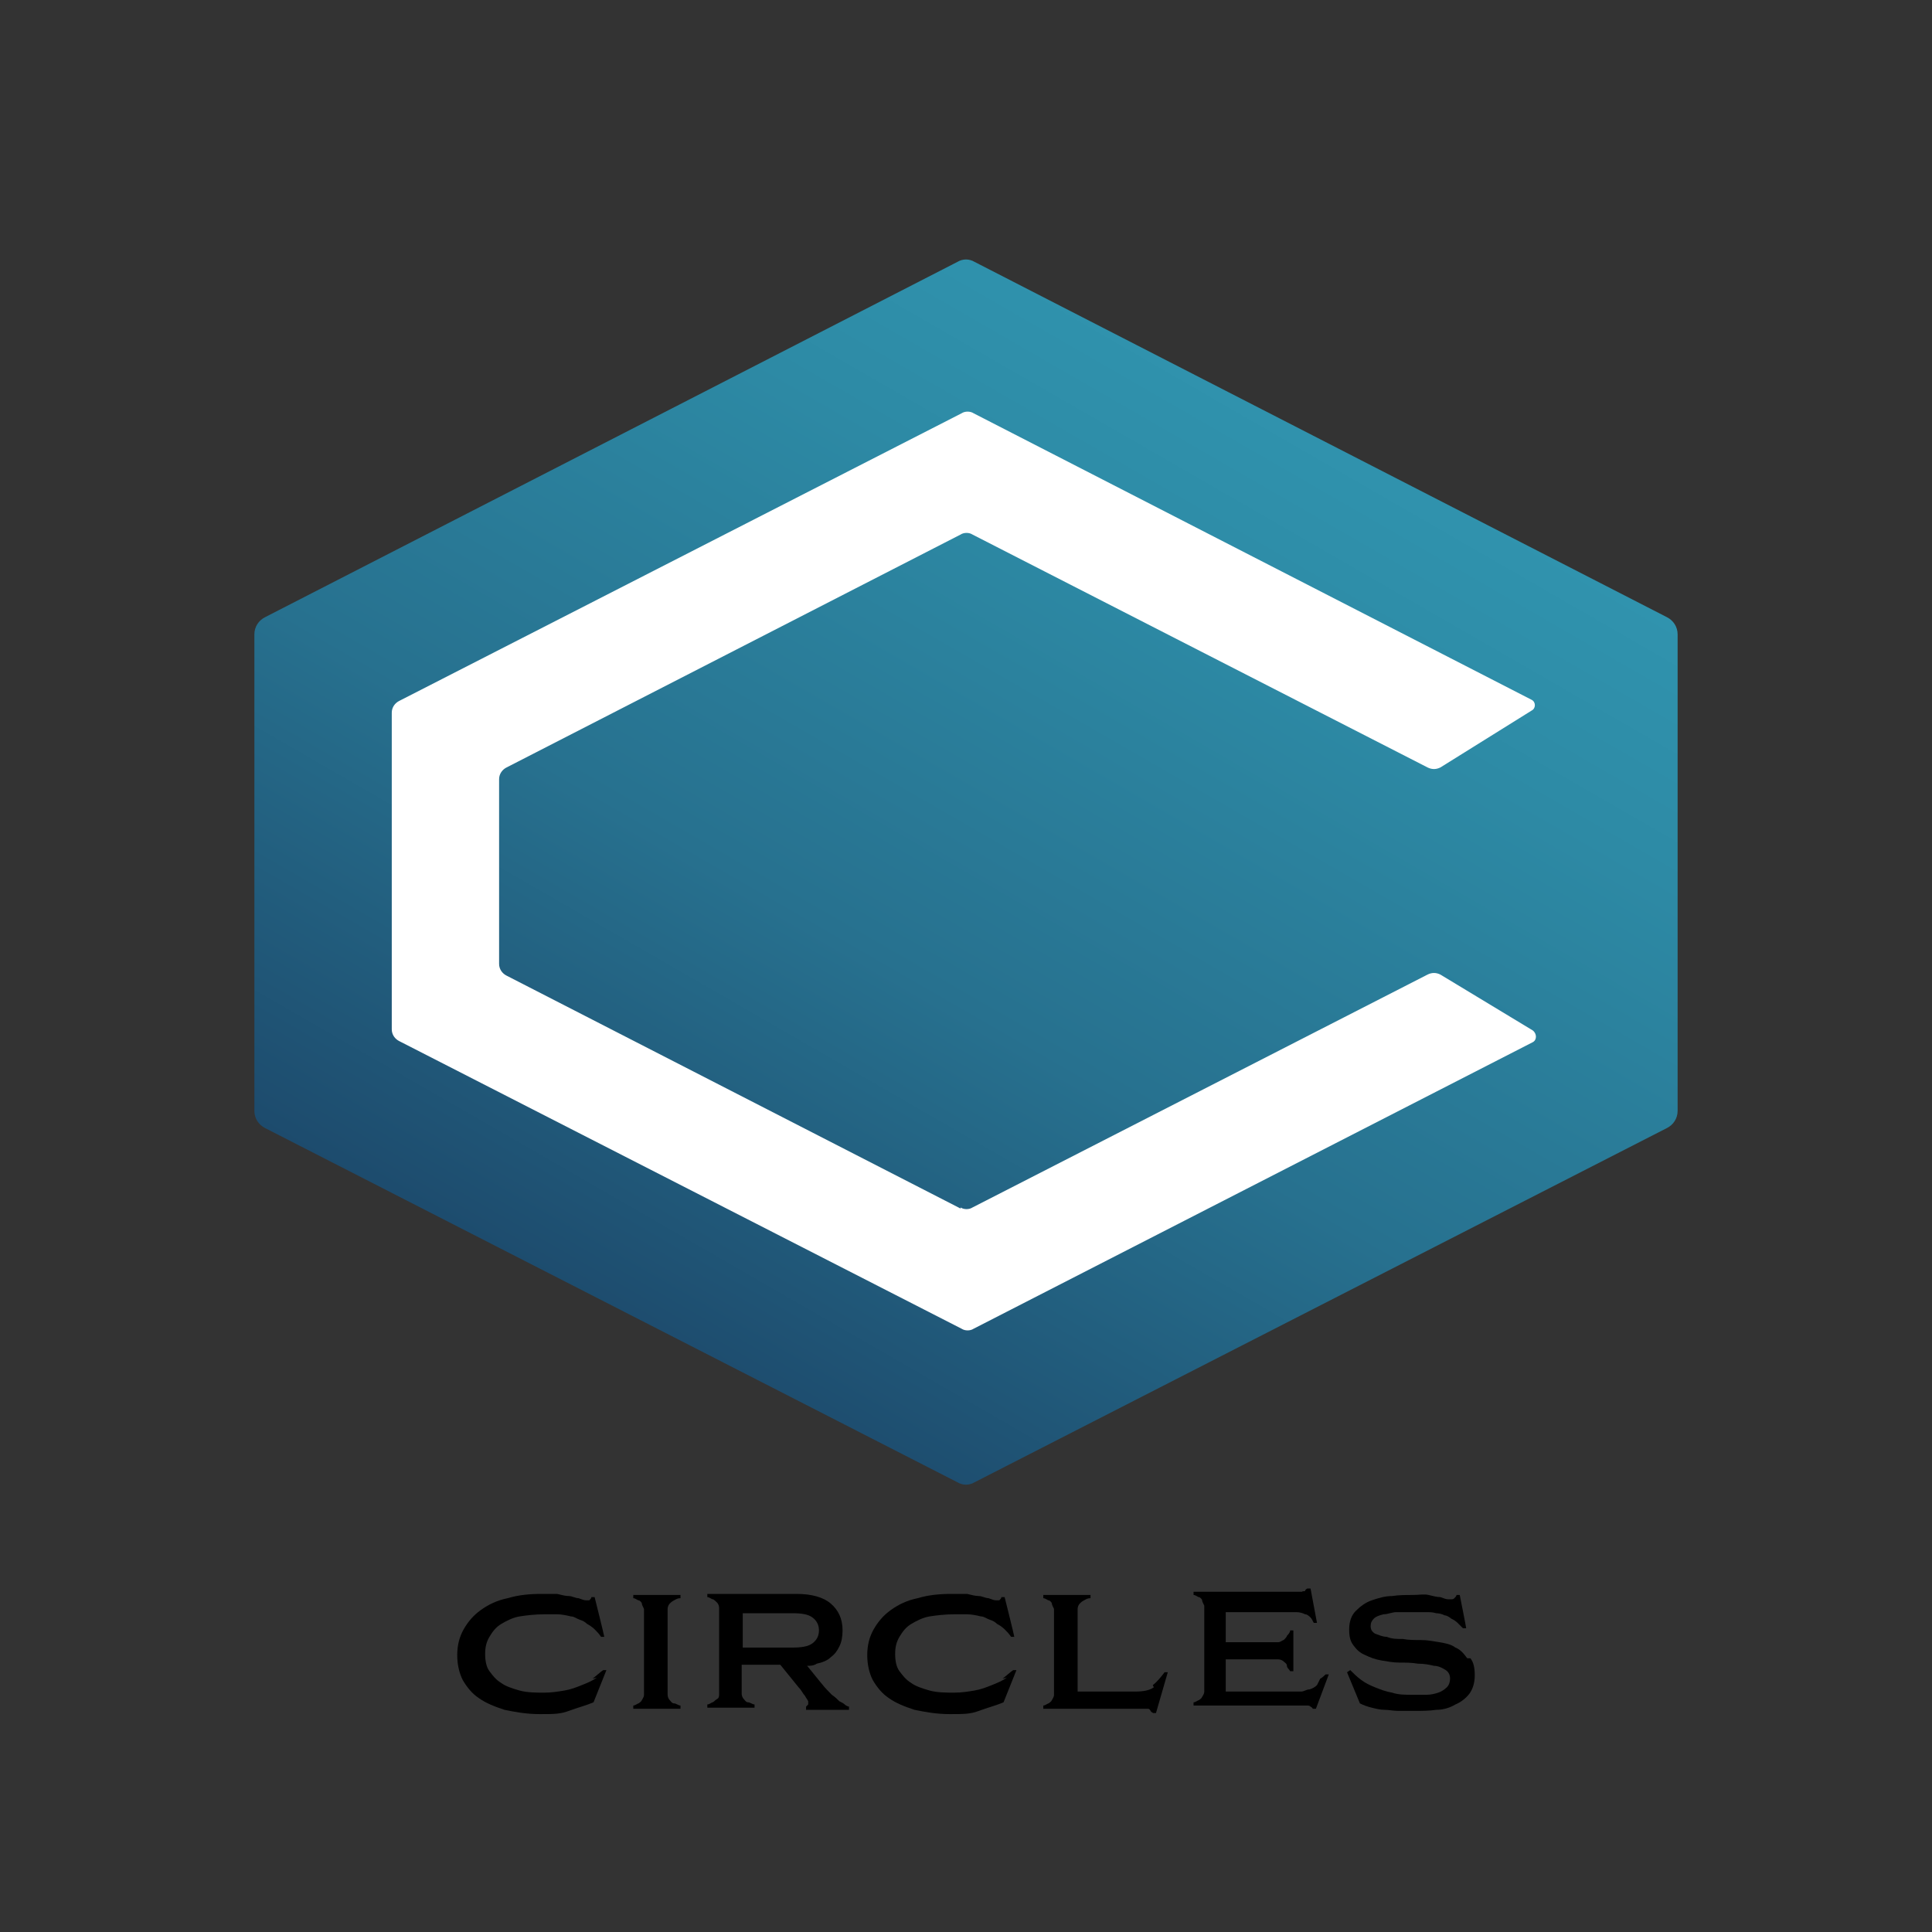
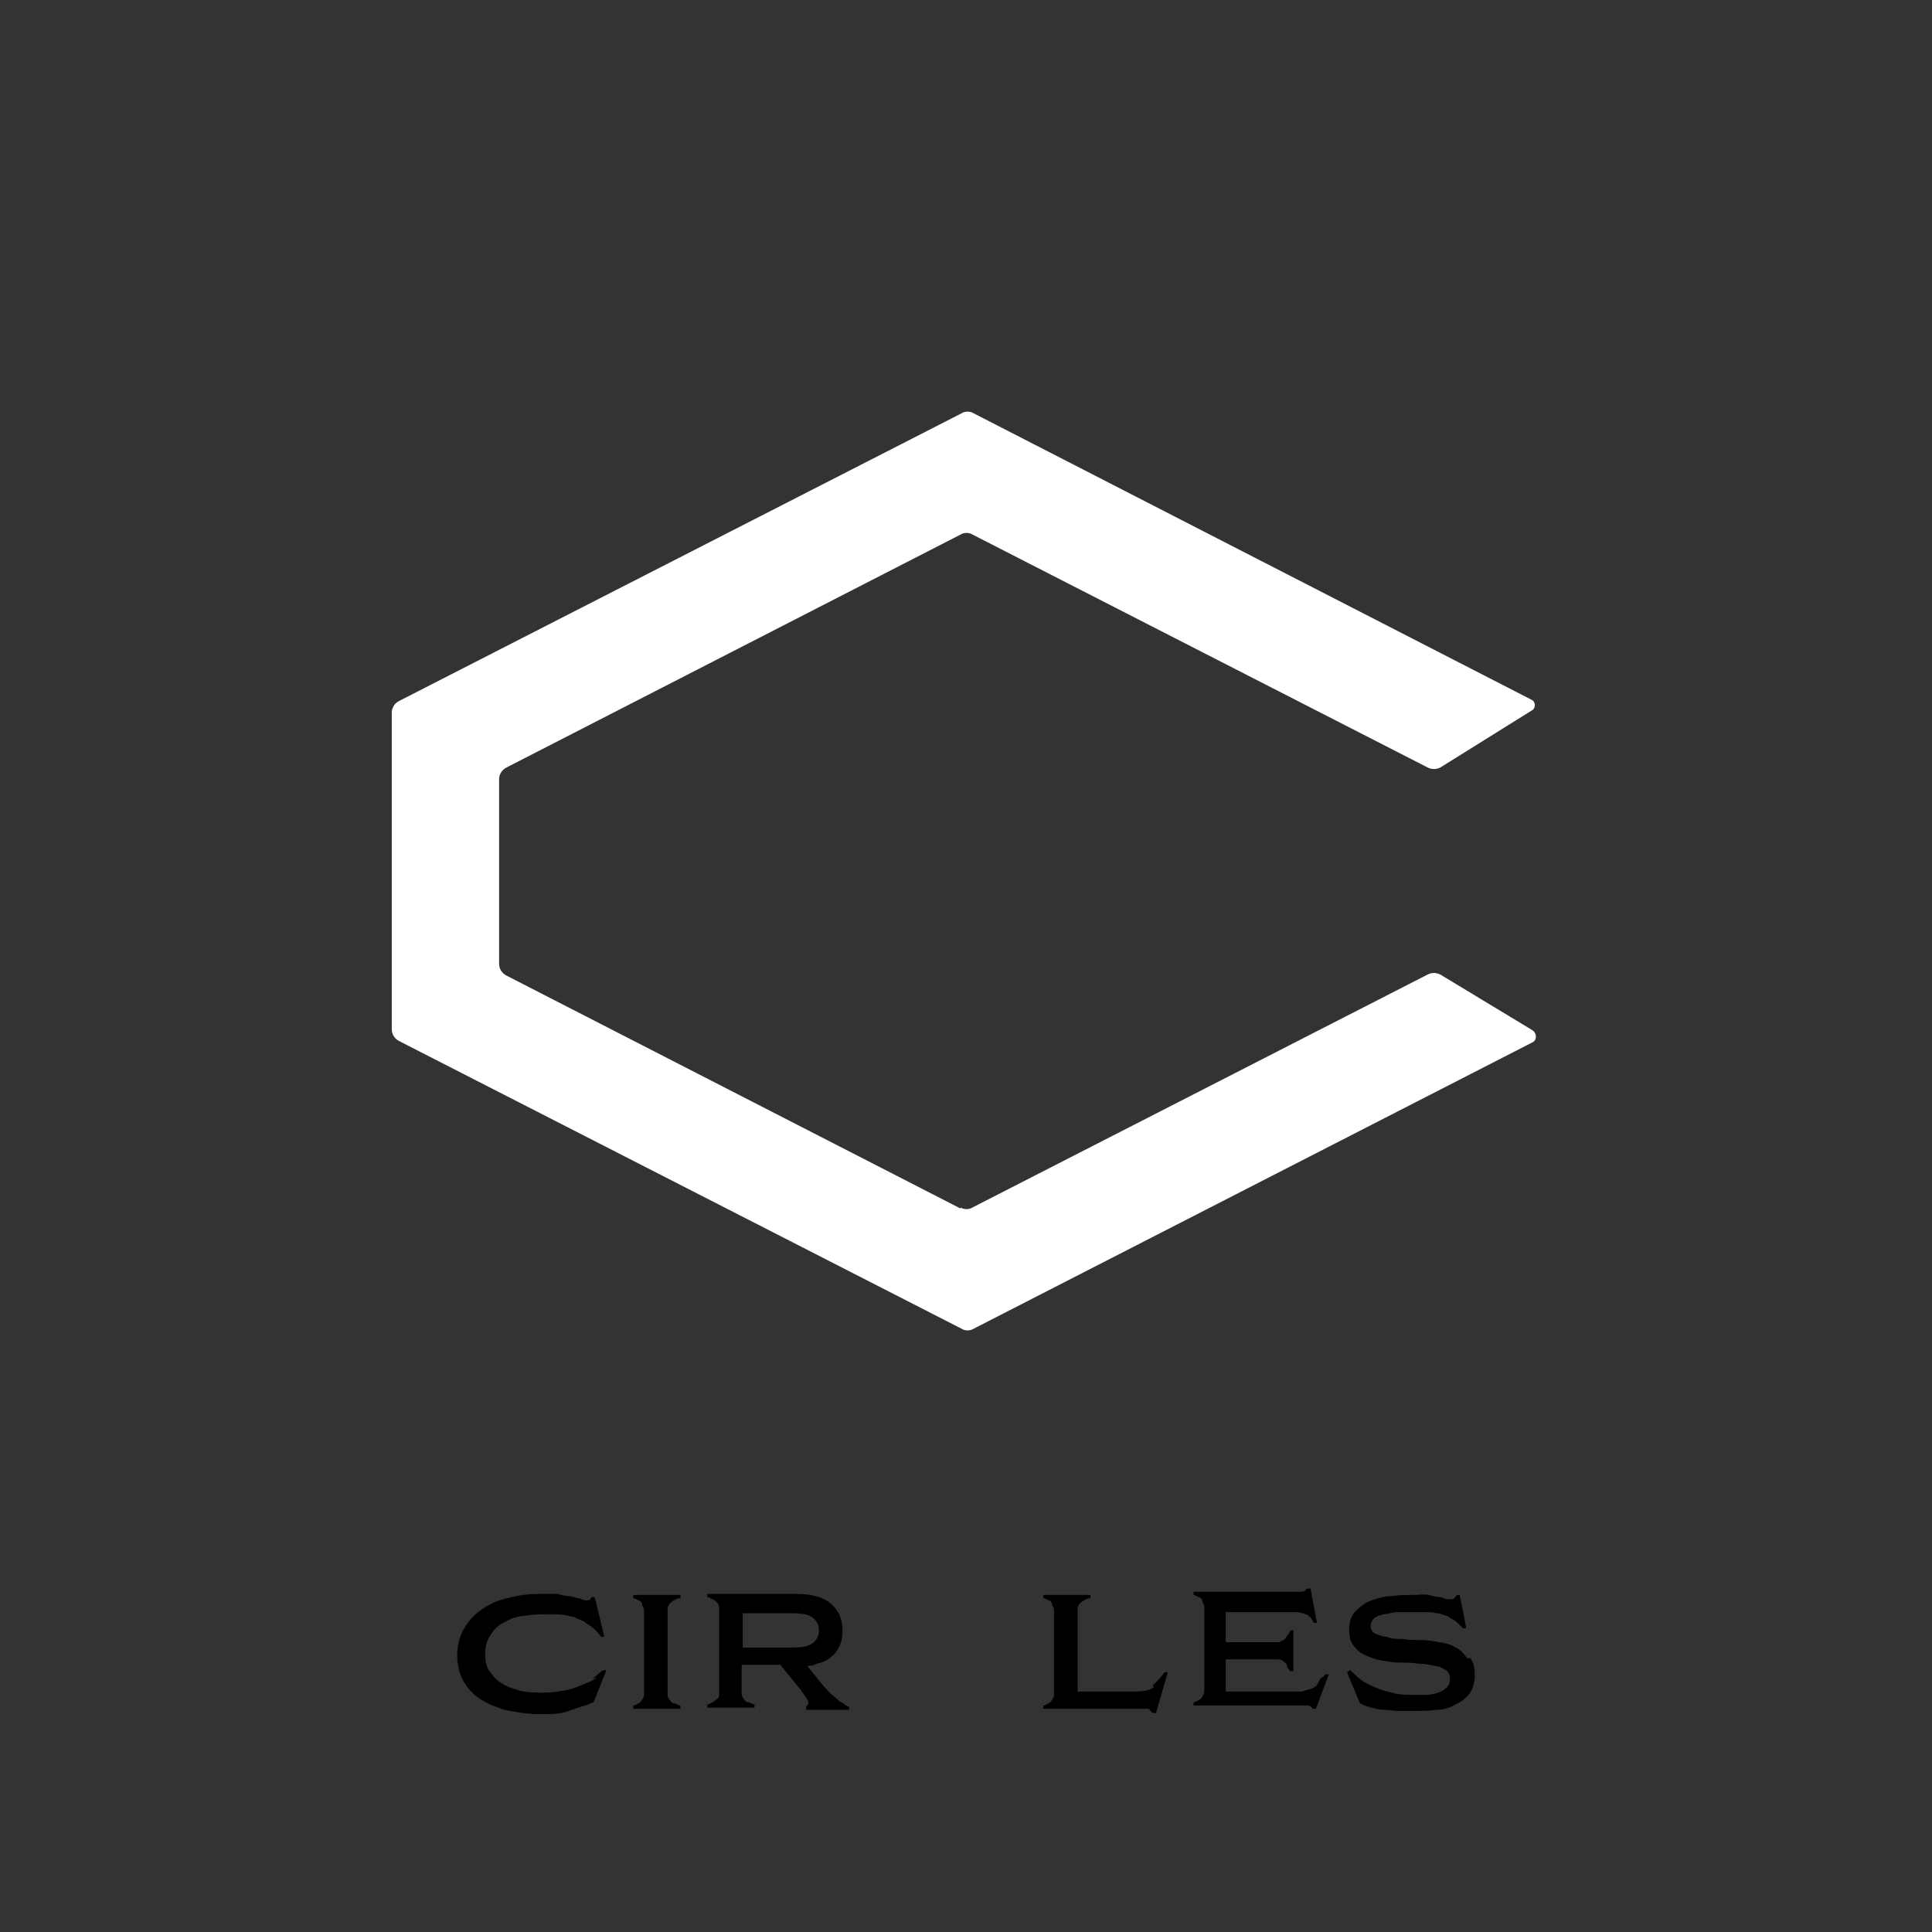
<svg xmlns="http://www.w3.org/2000/svg" id="_レイヤー_1" data-name="レイヤー_1" version="1.1" viewBox="0 0 180 180">
  <rect x="0" y="0" width="180" height="180" fill="#333333" stroke="none" />
  <defs>
    <style>
      .st0 {
        fill: #fff;
      }

      .st1 {
        fill: url(#_名称未設定グラデーション_118);
      }
    </style>
    <linearGradient id="_名称未設定グラデーション_118" data-name="名称未設定グラデーション 118" x1="63.4" y1="127.4" x2="116.6" y2="35.1" gradientUnits="userSpaceOnUse">
      <stop offset="0" stop-color="#1d4b6d" />
      <stop offset=".4" stop-color="#27718f" />
      <stop offset=".8" stop-color="#2d8aa5" />
      <stop offset="1" stop-color="#3093ae" />
    </linearGradient>
  </defs>
  <g>
    <path d="M55.6,156.3c-.4.3-.9.5-1.4.7-.5.2-1,.4-1.6.5-.6.1-1.2.2-1.9.2s-1.6,0-2.3-.2-1.3-.4-1.7-.7c-.5-.3-.8-.7-1.1-1.1s-.4-1-.4-1.6.1-1.1.4-1.6.6-.9,1.1-1.2c.5-.3,1.1-.6,1.7-.7s1.5-.2,2.3-.2.8,0,1.2,0c.4,0,.9.1,1.3.2.3,0,.5.2.8.3.3.1.5.2.7.4.2.1.5.3.7.5.2.2.4.4.6.7h.3c0-.1-.9-3.7-.9-3.7h-.3c0,.1-.1.2-.2.3,0,0-.2,0-.3,0-.2,0-.4-.1-.7-.2-.3,0-.6-.2-.9-.2-.3,0-.7-.1-1.1-.2-.4,0-.9,0-1.4,0-1.2,0-2.2.1-3.2.4-1,.2-1.8.6-2.5,1.1-.7.5-1.2,1.1-1.6,1.8-.4.7-.6,1.5-.6,2.4s.2,1.7.5,2.3c.4.7.9,1.3,1.5,1.7.7.5,1.5.8,2.4,1.1,1,.2,2,.4,3.3.4s1.9,0,2.7-.3,1.6-.5,2.3-.8l1.2-3h-.3c-.3.2-.6.5-1,.8Z" />
    <path d="M61.2,148.6h-2.2v.3c.2,0,.4.2.5.2.1,0,.3.2.3.3s.1.3.2.5c0,.2,0,.4,0,.7v6.6c0,.3,0,.5,0,.7,0,.2-.1.3-.2.5s-.2.2-.3.3c-.1,0-.3.2-.5.2v.3h4.4v-.3c-.2,0-.4-.2-.6-.2s-.3-.2-.4-.3-.2-.3-.2-.5c0-.2,0-.4,0-.7v-6.6c0-.3,0-.5,0-.7,0-.2.1-.4.2-.5s.2-.2.4-.3.3-.2.6-.2v-.3h-2.2Z" />
    <path d="M78.2,158.5c-.2-.2-.4-.4-.7-.6-.3-.3-.6-.6-1-1.1l-1.3-1.6c.3,0,.6,0,.9-.2.5-.1,1-.3,1.3-.6.4-.3.6-.6.8-1,.2-.4.3-.9.3-1.5,0-1.1-.4-1.9-1.1-2.5-.7-.6-1.8-.9-3.2-.9h-8.3v.3c.2,0,.4.2.5.2.1,0,.3.2.4.3s.2.3.2.5c0,.2,0,.4,0,.7v6.6c0,.3,0,.5,0,.7,0,.2,0,.4-.2.5s-.2.2-.4.3c-.1,0-.3.2-.5.2v.3h4.4v-.3c-.2,0-.4-.2-.6-.2s-.3-.2-.4-.3-.2-.3-.2-.5c0-.2,0-.4,0-.7v-2h3.6l1.7,2.1c.3.3.4.6.6.8.1.2.2.3.3.5,0,.1,0,.2,0,.3,0,0-.1.1-.2.2v.3h4v-.3c-.1,0-.3-.1-.4-.2s-.3-.2-.5-.3ZM69.2,152v-1.3c0-.1,0-.3,0-.4h4.6c.9,0,1.5.1,1.9.4s.6.7.6,1.2-.2.9-.6,1.2-1,.4-1.9.4h-4.6v-1.6Z" />
-     <path d="M93.8,156.3c-.4.3-.9.5-1.4.7-.5.2-1,.4-1.6.5-.6.1-1.2.2-1.9.2s-1.6,0-2.3-.2-1.3-.4-1.7-.7c-.5-.3-.8-.7-1.1-1.1s-.4-1-.4-1.6.1-1.1.4-1.6.6-.9,1.1-1.2c.5-.3,1.1-.6,1.7-.7s1.5-.2,2.3-.2.8,0,1.2,0c.4,0,.9.1,1.3.2.3,0,.5.2.8.3.3.1.5.2.7.4.2.1.5.3.7.5.2.2.4.4.6.7h.3c0-.1-.9-3.7-.9-3.7h-.3c0,.1-.1.2-.2.3,0,0-.2,0-.3,0-.2,0-.4-.1-.7-.2-.3,0-.6-.2-.9-.2-.3,0-.7-.1-1.1-.2-.4,0-.9,0-1.4,0-1.2,0-2.2.1-3.2.4-1,.2-1.8.6-2.5,1.1-.7.5-1.2,1.1-1.6,1.8-.4.7-.6,1.5-.6,2.4s.2,1.7.5,2.3c.4.7.9,1.3,1.5,1.7.7.5,1.5.8,2.4,1.1,1,.2,2,.4,3.3.4s1.9,0,2.7-.3,1.6-.5,2.3-.8l1.2-3h-.3c-.3.2-.6.5-1,.8Z" />
    <path d="M107.5,157.2c-.4.3-1,.4-1.8.4h-5.3c0-.1,0-.2,0-.4v-6.6c0-.3,0-.5,0-.7,0-.2.1-.4.2-.5s.2-.2.4-.3.3-.2.6-.2v-.3h-4.4v.3c.2,0,.4.2.5.2.1,0,.3.2.3.3s.1.3.2.5c0,.2,0,.4,0,.7v6.6c0,.3,0,.5,0,.7,0,.2-.1.3-.2.5s-.2.2-.3.3c-.1,0-.3.2-.5.2v.3h8.7c.2,0,.4,0,.6,0,.2,0,.3,0,.4,0,.1,0,.2,0,.3.2s.2.1.2.2h.3l1.1-3.8h-.3c-.3.4-.7.9-1.1,1.2Z" />
    <path d="M122.7,157c-.2.2-.4.3-.7.4-.3,0-.5.2-.8.2-.3,0-.6,0-.8,0h-6.2c0-.1,0-.3,0-.4v-2.6h4.2c.3,0,.5,0,.7,0,.2,0,.4.1.5.2s.3.2.3.4c0,.2.2.3.3.5h.3v-3.8h-.3c0,.2-.2.4-.3.5,0,.1-.2.3-.3.4-.1,0-.3.2-.5.2-.2,0-.4,0-.7,0h-4.2v-2.4c0-.2,0-.3,0-.4h5.3c.5,0,1,0,1.3,0,.3,0,.6.1.8.2.2,0,.4.2.5.3.1.1.2.3.3.5h.3c0,0-.6-3.2-.6-3.2h-.3c0,0-.2.1-.2.2s-.2,0-.3.1c-.1,0-.3,0-.4,0-.2,0-.4,0-.6,0h-9.1v.3c.2,0,.4.2.5.2.1,0,.3.2.3.3s.1.3.2.5c0,.2,0,.4,0,.7v6.6c0,.3,0,.5,0,.7,0,.2-.1.3-.2.5s-.2.2-.3.3c-.1,0-.3.2-.5.2v.3h9.6c.2,0,.4,0,.6,0s.3,0,.4,0c.1,0,.2,0,.3.1,0,0,.2.1.2.2h.3l1.2-3.2h-.3c-.1.1-.3.3-.5.4Z" />
    <path d="M136.7,154.5c-.3-.4-.6-.8-1.1-1-.4-.3-.9-.4-1.5-.5-.6-.1-1.1-.2-1.7-.2-.6,0-1.2,0-1.7-.1-.6,0-1,0-1.5-.2-.4,0-.8-.2-1.1-.3-.3-.2-.4-.4-.4-.7s.1-.5.3-.7c.2-.2.5-.3.9-.4.4,0,.8-.2,1.2-.2.5,0,.9,0,1.4,0s.9,0,1.3,0c.4,0,.7,0,1,.1.3,0,.6.1.8.2.2,0,.5.2.6.3.2.1.4.2.6.4.2.2.3.3.5.5h.3c0-.1-.6-3.1-.6-3.1h-.3c0,.1-.1.2-.2.3s-.2.1-.2.1-.2,0-.4,0c-.2,0-.4-.1-.7-.2-.3,0-.7-.1-1.1-.2s-.9,0-1.5,0-1.3,0-1.9.1c-.7,0-1.3.2-1.9.4s-1.1.6-1.5,1c-.4.4-.6,1-.6,1.7s.1,1.1.4,1.5c.3.4.6.7,1.1.9.4.2.9.4,1.5.5.6.1,1.1.2,1.7.2.6,0,1.1,0,1.7.1.6,0,1.1.1,1.5.2.4,0,.8.2,1.1.4.3.2.4.5.4.8s-.1.6-.3.8c-.2.2-.5.4-.8.5-.3.1-.7.2-1.1.2-.4,0-.9,0-1.3,0-.7,0-1.3,0-1.9-.2-.6-.1-1.1-.3-1.6-.5-.5-.2-.9-.4-1.3-.7-.4-.3-.7-.6-1-.9l-.3.2,1.2,2.9c.4.2.7.3,1.1.4.4.1.8.2,1.2.2.4,0,.8.1,1.3.1.5,0,.9,0,1.5,0s1.4,0,2-.1c.7,0,1.3-.2,1.8-.5.5-.2,1-.6,1.3-1,.3-.4.5-1,.5-1.7s-.1-1.2-.4-1.6Z" />
  </g>
  <g>
-     <path class="st1" d="M90.8,138.1l64.5-33c.6-.3,1-.9,1-1.6v-44.4c0-.7-.4-1.3-1-1.6L90.8,24.4c-.5-.3-1.1-.3-1.6,0L24.7,57.5c-.6.3-1,.9-1,1.6v44.4c0,.7.4,1.3,1,1.6l64.5,33c.5.3,1.1.3,1.6,0Z" />
    <path class="st0" d="M89.5,112.6l-42.3-21.7c-.4-.2-.7-.6-.7-1.1v-17.2c0-.5.3-.9.7-1.1l42.3-21.7c.3-.2.8-.2,1.1,0l42.4,21.7c.4.2.8.2,1.2,0l8.5-5.3c.4-.2.4-.8,0-1l-52-26.7c-.3-.2-.8-.2-1.1,0l-52.4,26.8c-.4.2-.7.6-.7,1.1v29.5c0,.5.3.9.7,1.1l52.4,26.8c.3.2.8.2,1.1,0l52.1-26.7c.4-.2.4-.8,0-1.1l-8.6-5.2c-.4-.2-.8-.2-1.2,0l-42.4,21.7c-.3.2-.8.2-1.1,0Z" />
  </g>
</svg>